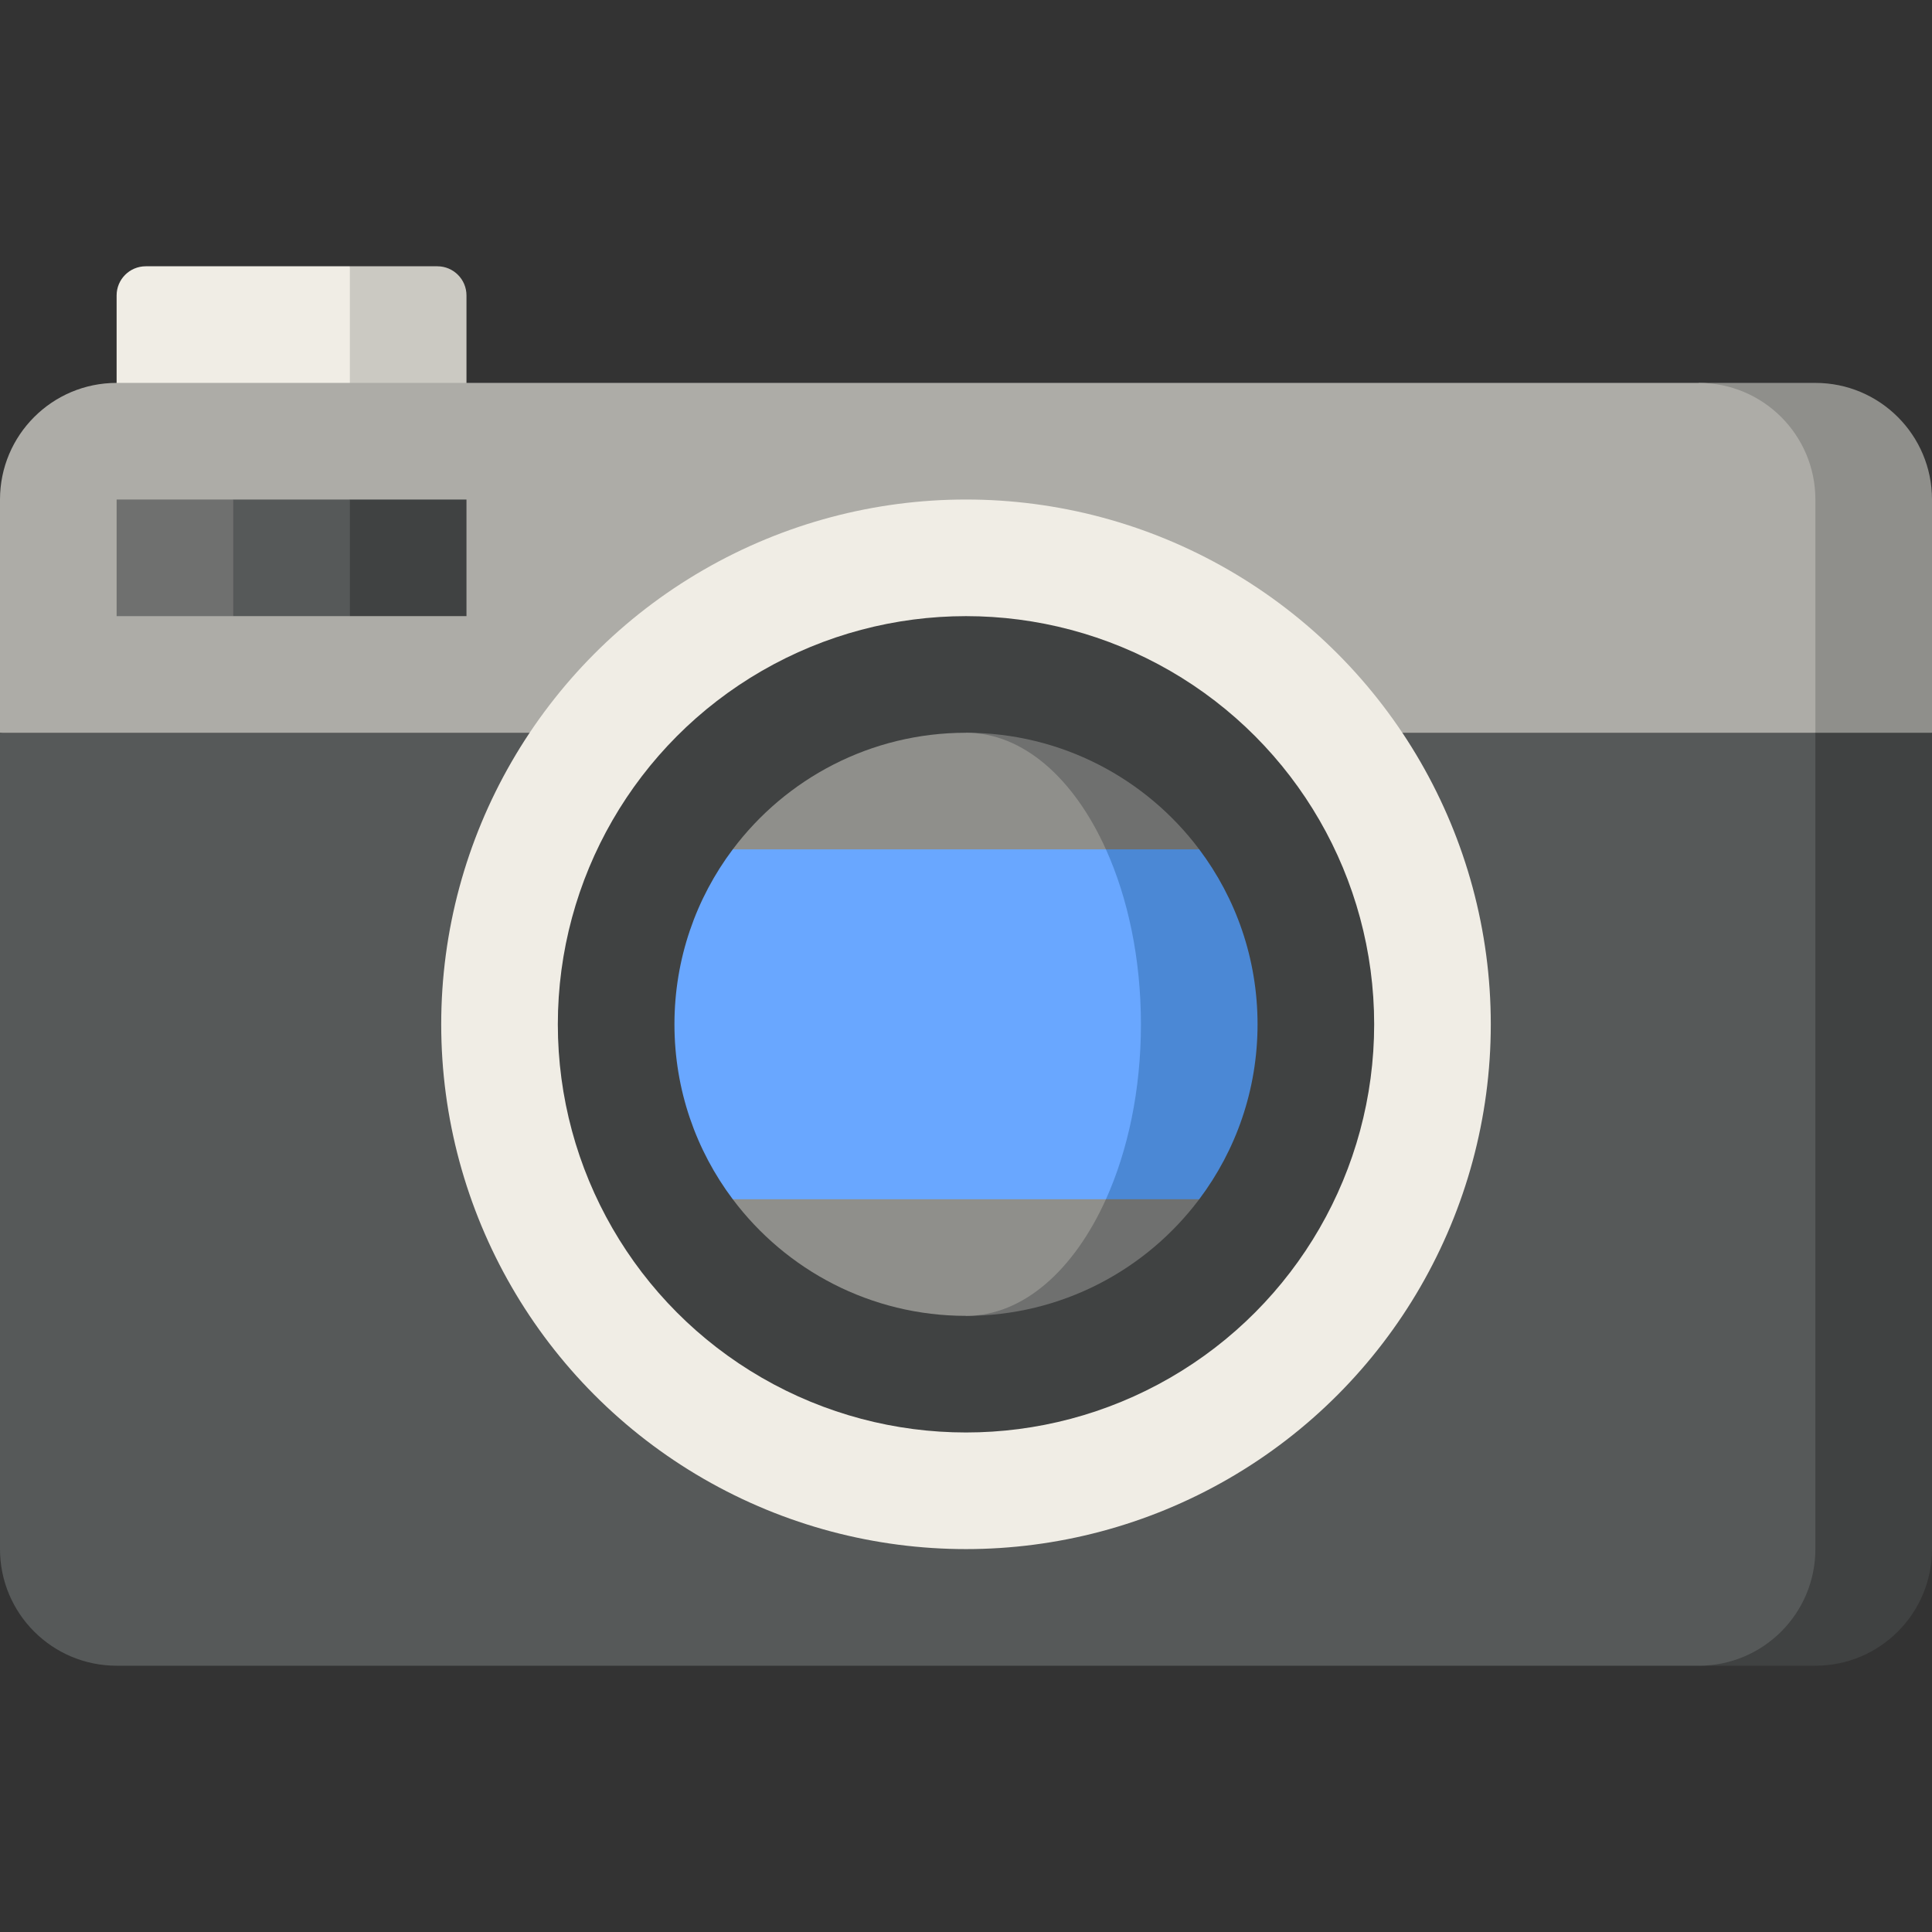
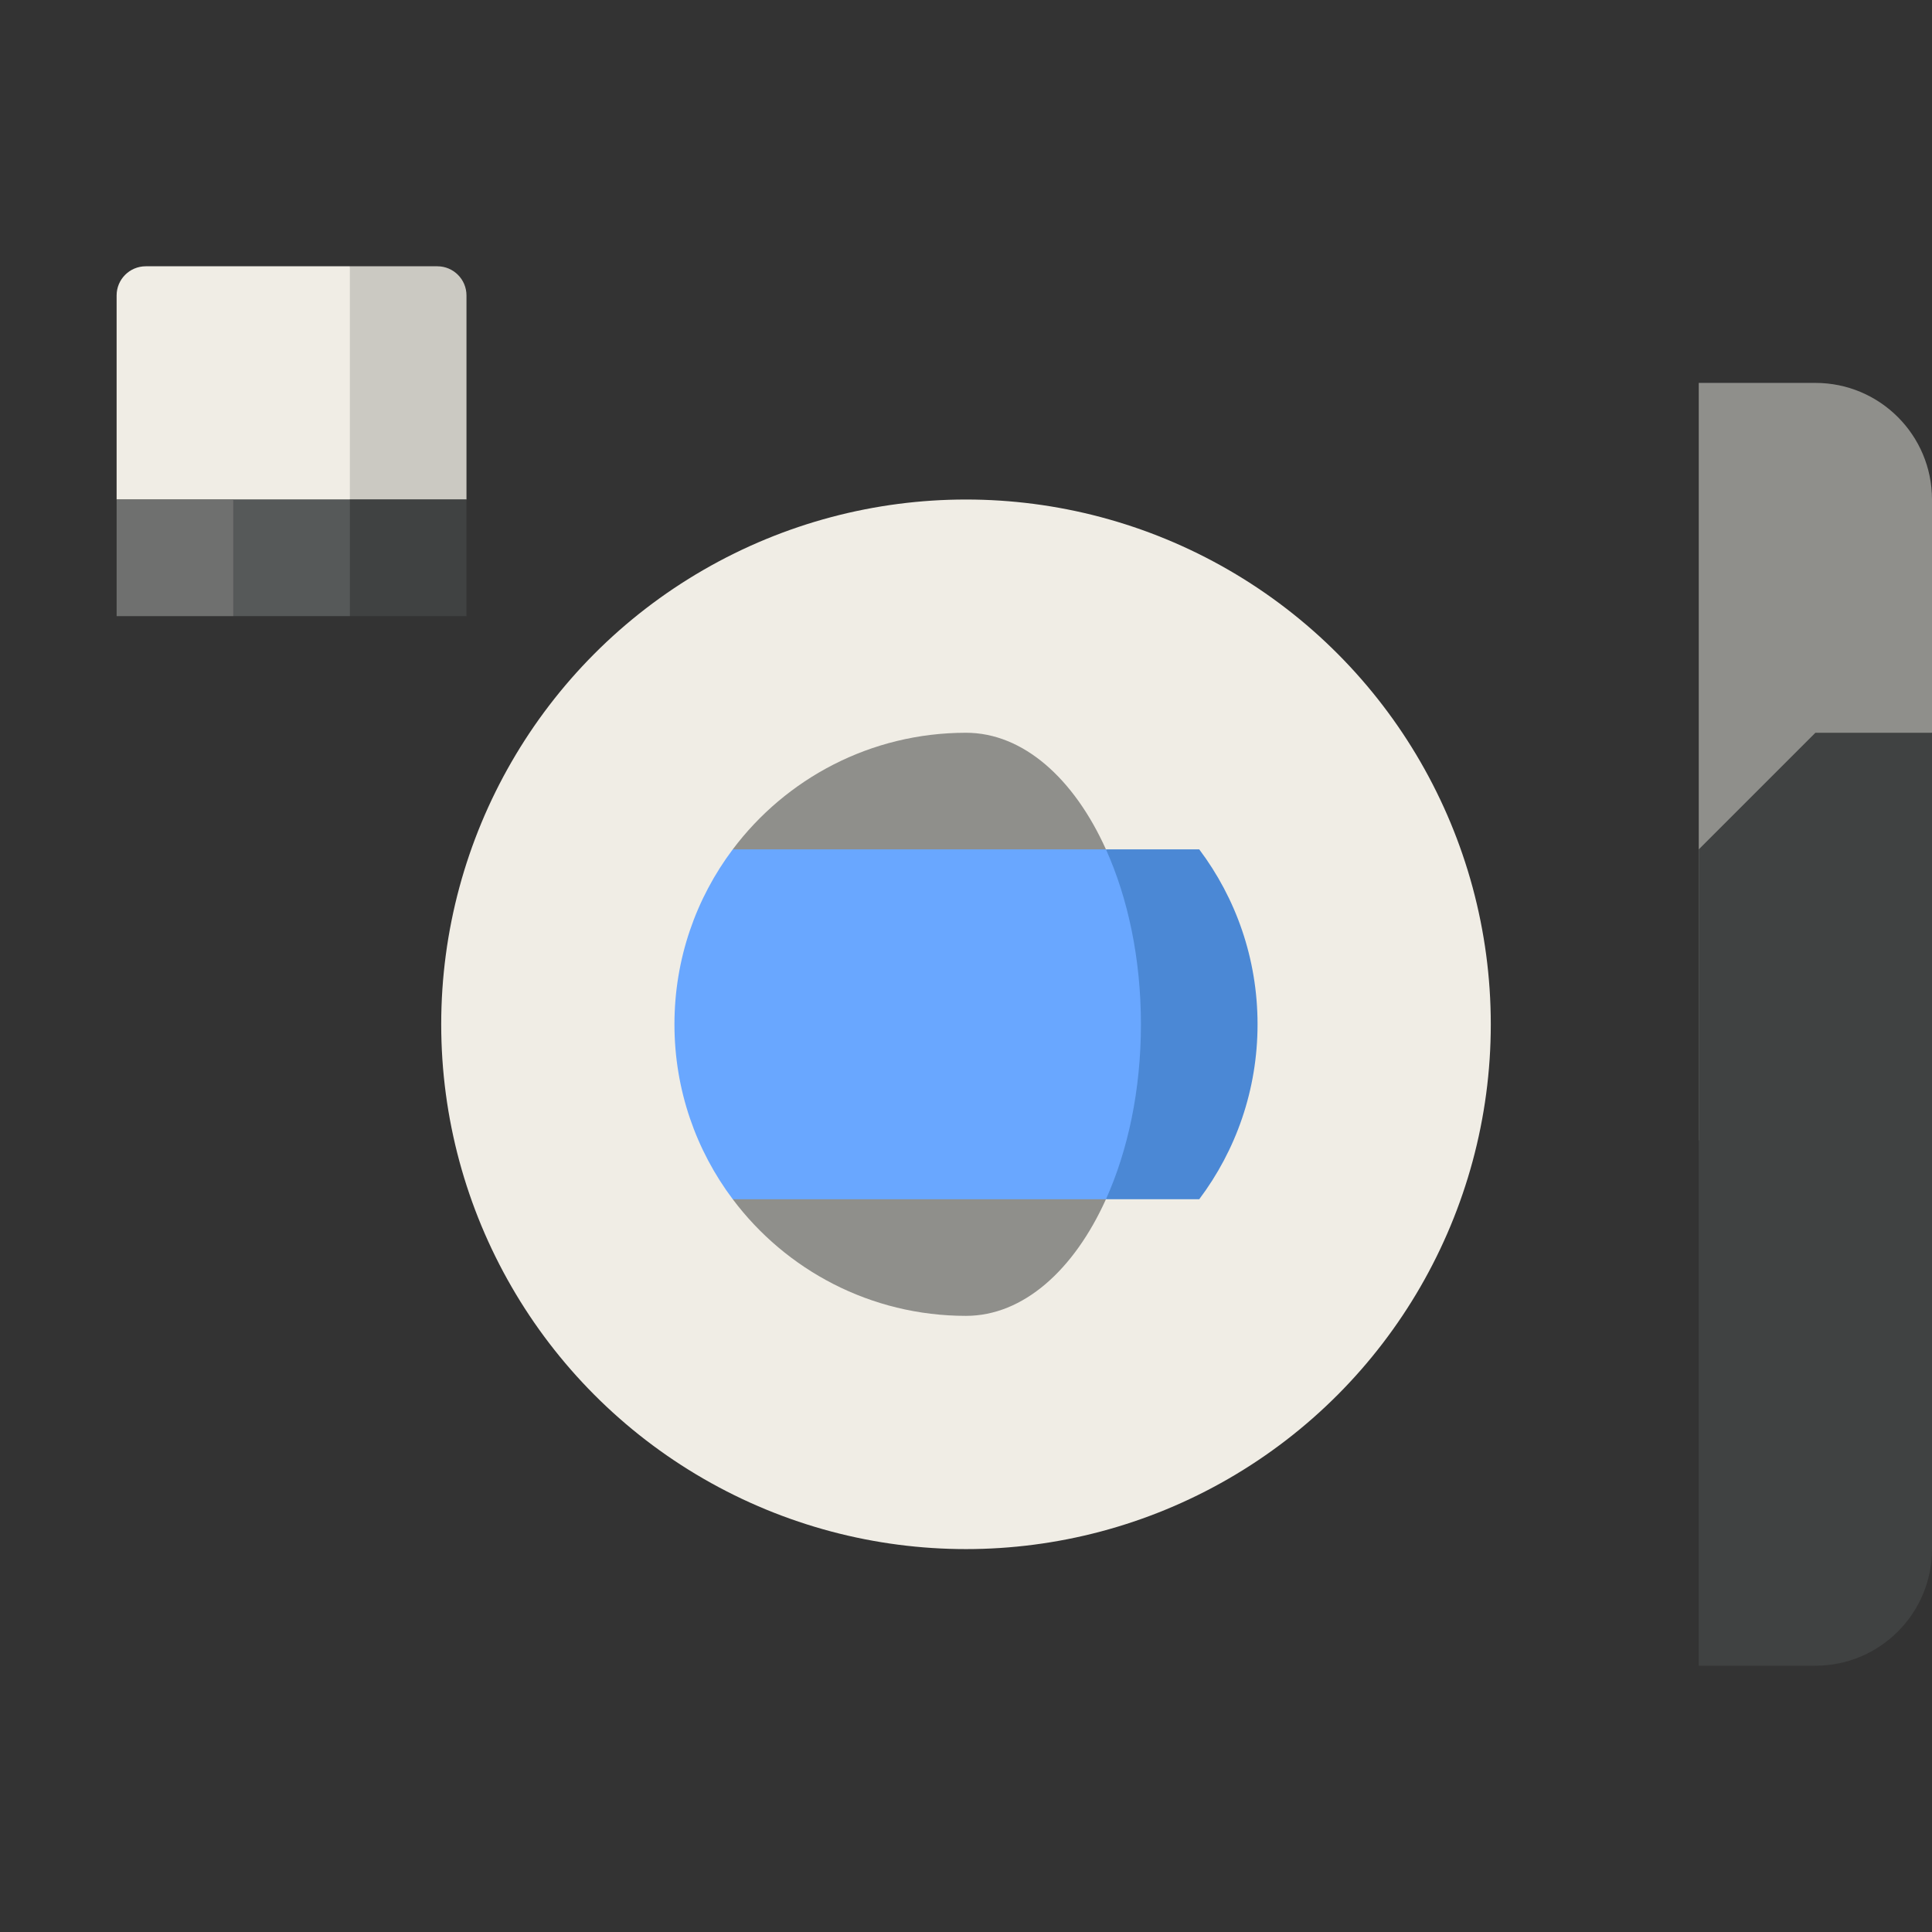
<svg xmlns="http://www.w3.org/2000/svg" id="Capa_1" enable-background="new 0 0 497 497" height="512" viewBox="0 0 497 497" width="512">
  <rect x="0" y="0" width="497" height="497" fill="#333333" stroke="none" />
  <g>
    <path d="m90 68.5-30 60h60v-52.5c0-4.142-3.358-7.5-7.5-7.5z" fill="#cbc9c2" />
    <path d="m90 68.5v60h-60v-52.5c0-4.142 3.358-7.5 7.5-7.5z" fill="#f0ede5" />
    <path d="m467 98.5h-30v195l60-105v-60c0-16.57-13.43-30-30-30z" fill="#8f8f8b" />
-     <path d="m437 98.5h-407c-16.57 0-30 13.43-30 30v60l467 105v-165c0-16.57-13.43-30-30-30z" fill="#adaca7" />
    <path d="m90 128.5-15 15 15 15h30v-30z" fill="#404242" />
    <path d="m60 128.5-15 15 15 15h30v-30z" fill="#565959" />
    <path d="m30 128.5h30v30h-30z" fill="#6f706f" />
    <path d="m467 188.5-30 30v210h30c16.57 0 30-13.43 30-30v-210z" fill="#404242" />
-     <path d="m467 188.5v210c0 16.57-13.43 30-30 30h-407c-16.57 0-30-13.43-30-30v-210z" fill="#565959" />
    <circle cx="248.5" cy="263.5" fill="#f0ede5" r="135" />
-     <circle cx="248.5" cy="263.5" fill="#404242" r="105" />
-     <path d="m308.5 218.5c-13.68-18.22-35.47-30-60-30v150c24.53 0 46.32-11.78 60-30z" fill="#6f706f" />
    <path d="m284.5 218.5c-8.21-18.22-21.28-30-36-30-24.53 0-46.32 11.78-60 30v90c13.68 18.22 35.47 30 60 30 14.72 0 27.79-11.78 36-30z" fill="#8f8f8b" />
    <path d="m308.5 218.5h-24v90h24c9.42-12.53 15-28.11 15-45s-5.58-32.47-15-45z" fill="#4b88d5" />
    <path d="m284.5 218.5c5.65 12.53 9 28.11 9 45s-3.35 32.47-9 45h-96c-9.42-12.53-15-28.11-15-45s5.58-32.47 15-45z" fill="#69a7ff" />
  </g>
</svg>